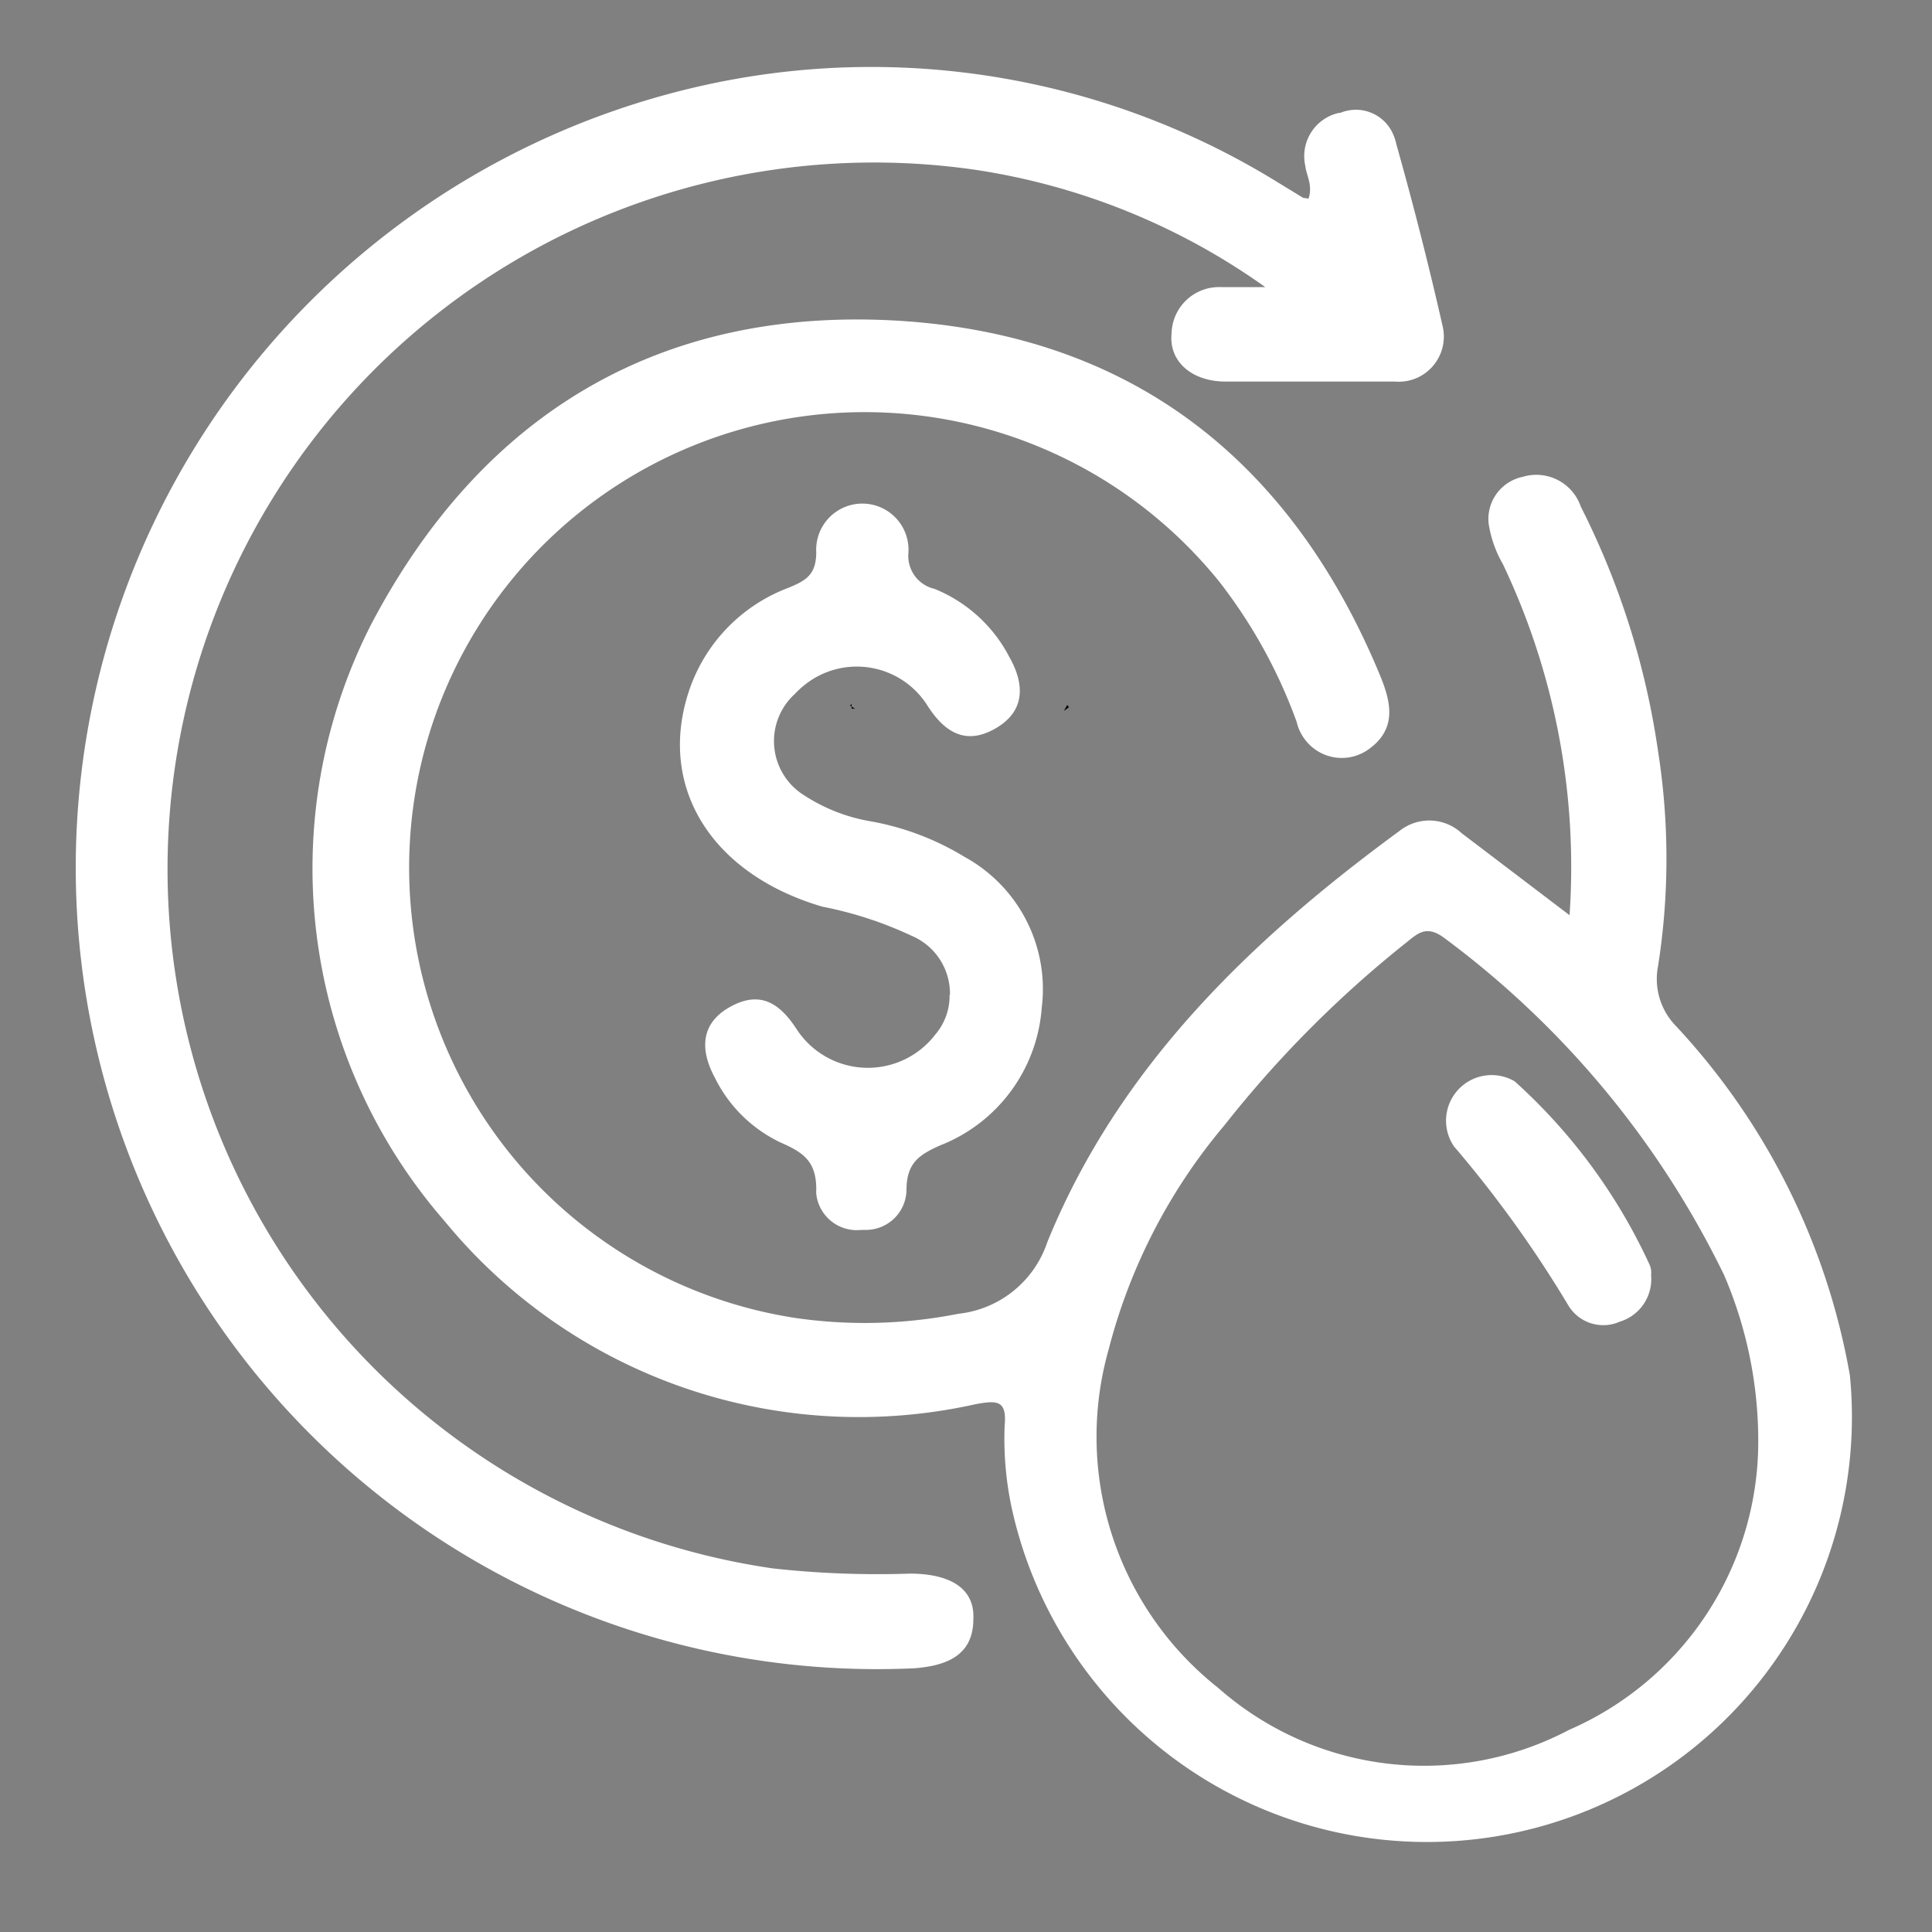
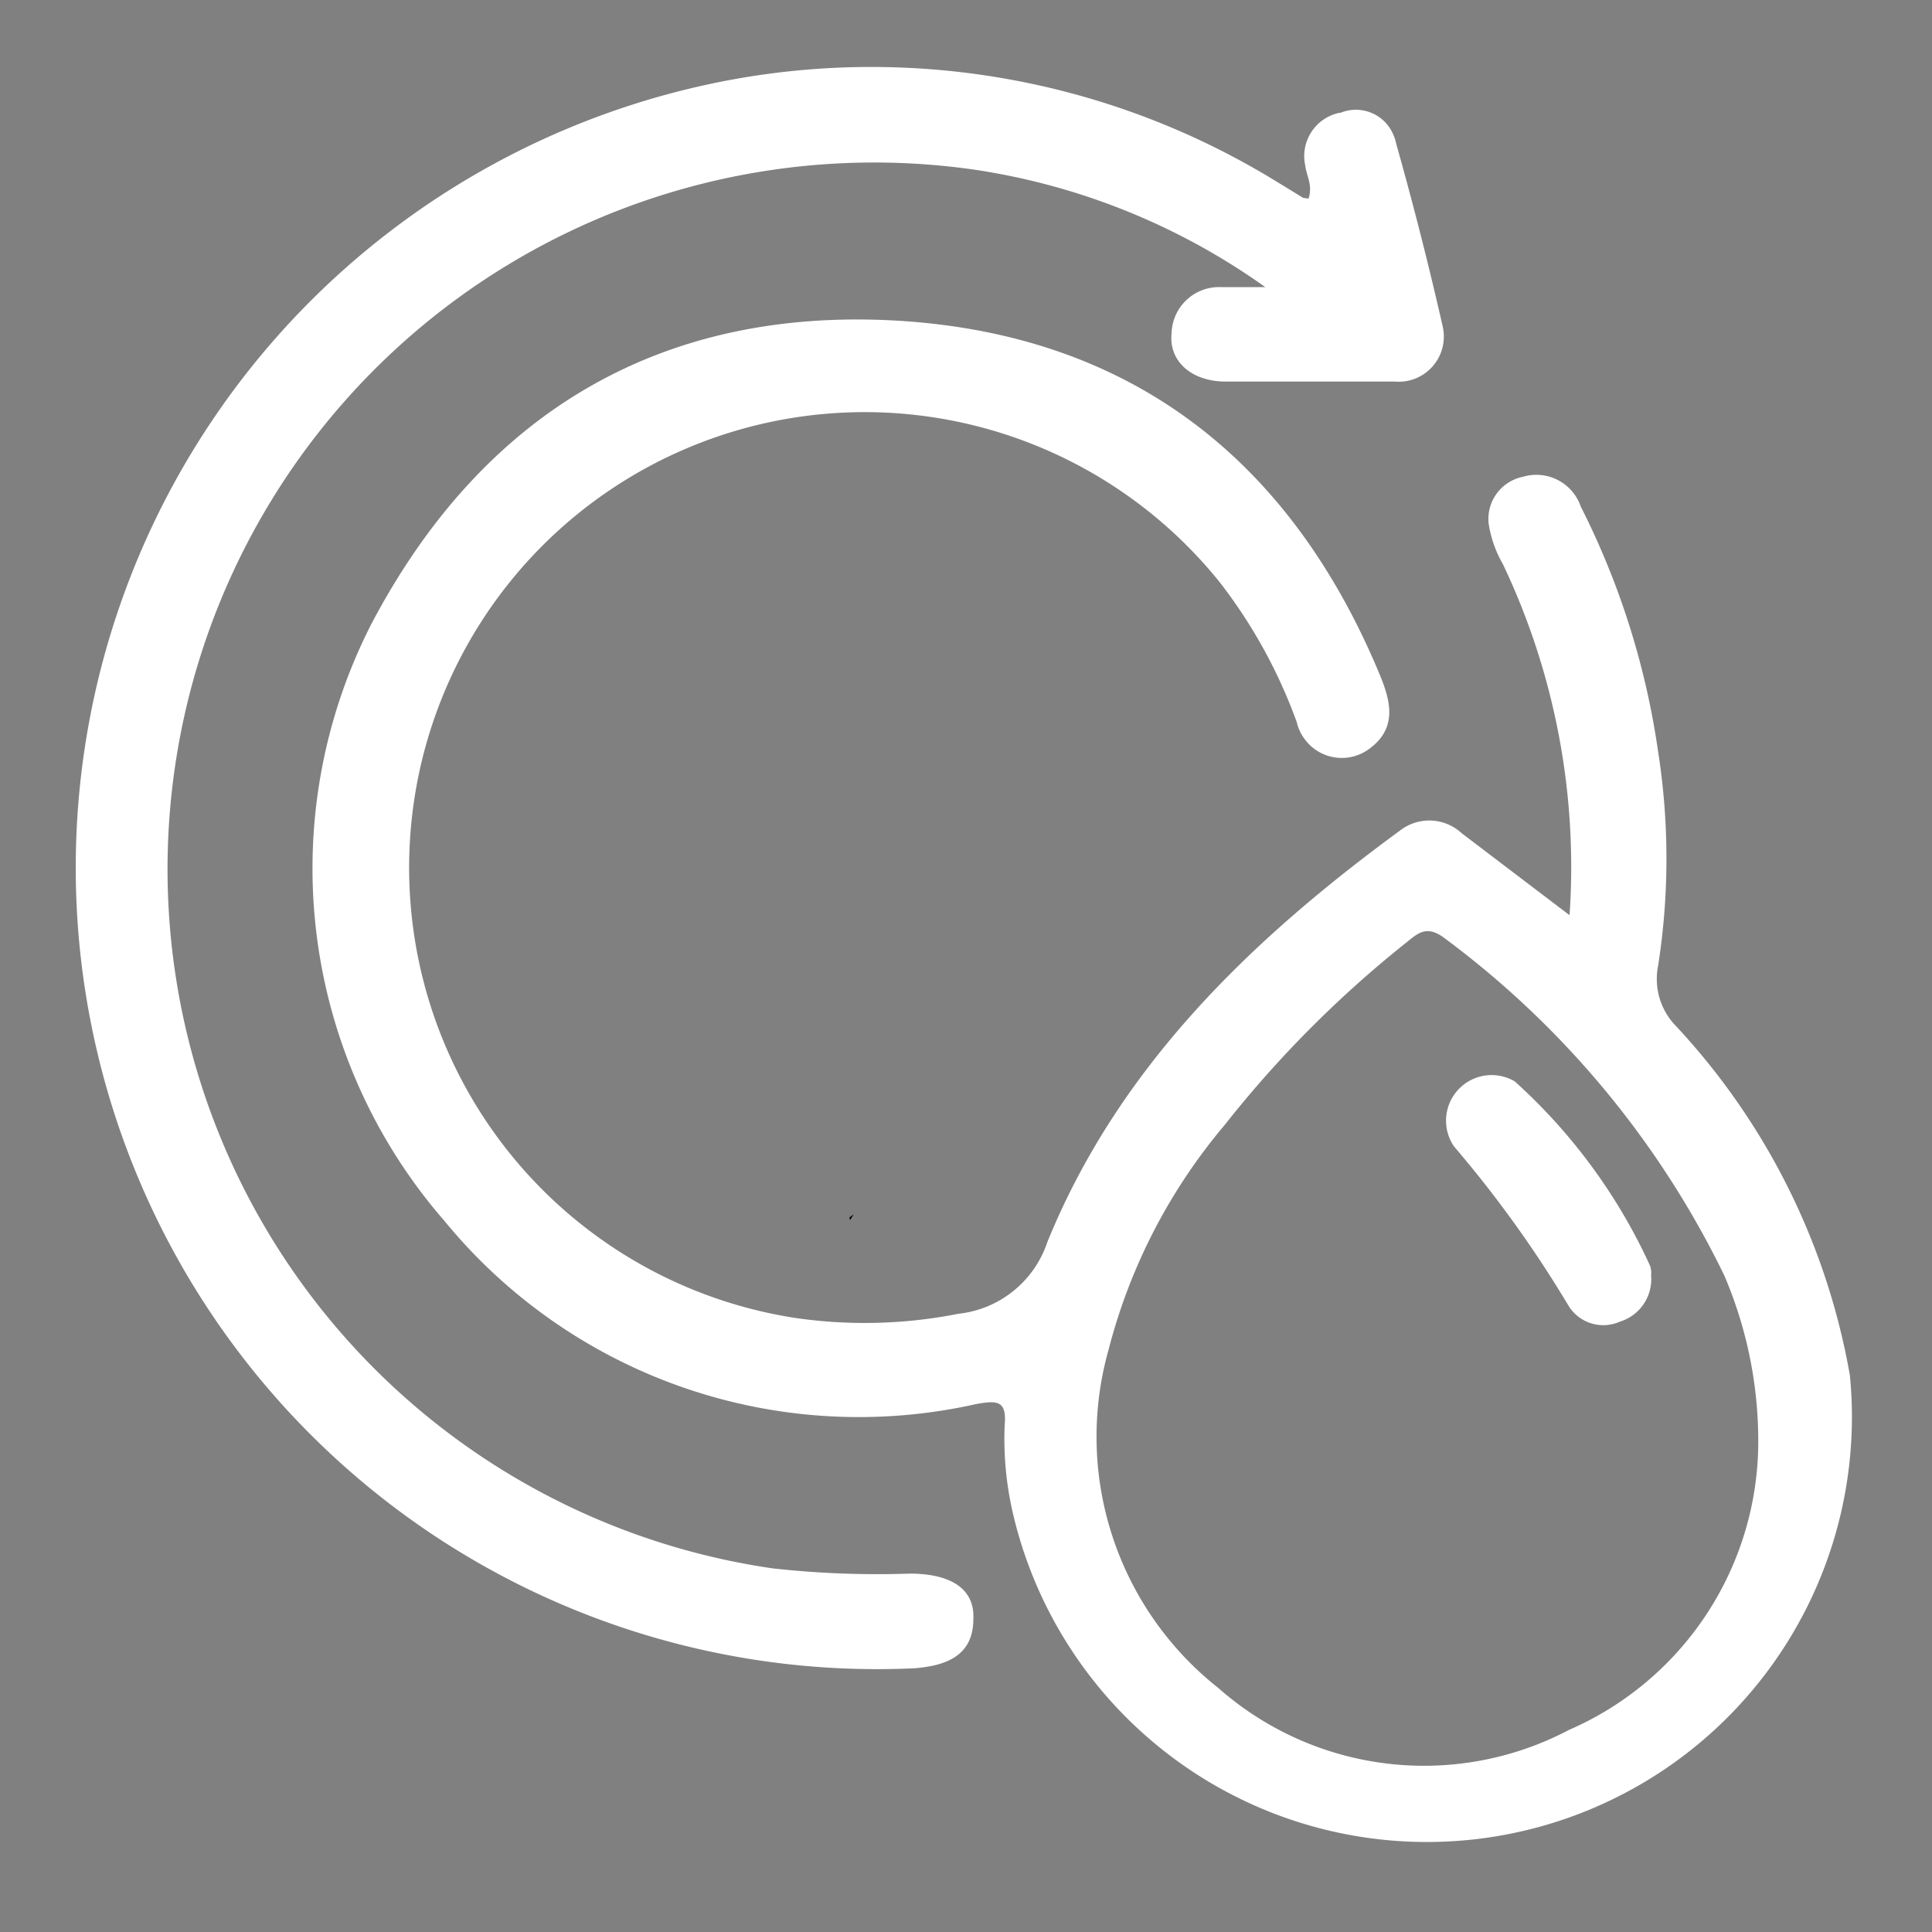
<svg xmlns="http://www.w3.org/2000/svg" id="Layer_1" data-name="Layer 1" viewBox="0 0 100 100">
  <rect x="0" y="0" width="100" height="100" fill="#808080" stroke="none" />
  <defs>
    <style>.cls-1{fill:#fff;}</style>
  </defs>
-   <path id="Path_355" data-name="Path 355" d="M44,36.53l.25.15h-.17v-.25Z" />
-   <path id="Path_356" data-name="Path 356" d="M55.24,36.49l-.17.3h0a2.48,2.48,0,0,0,.26-.19Z" />
  <path id="Path_357" data-name="Path 357" d="M44,63.15l.19-.3h0l-.23.17Z" />
-   <path id="Path_358" data-name="Path 358" d="M55.26,63.09,55,62.94h.15a1,1,0,0,1,0,.25Z" />
  <path id="Path_359" data-name="Path 359" class="cls-1" d="M81.24,47.37A36.5,36.5,0,0,0,77.79,29.2a6,6,0,0,1-.74-2.11,2.23,2.23,0,0,1,1.77-2.41,2.43,2.43,0,0,1,3,1.54,40.86,40.86,0,0,1,4,12.66,35.81,35.81,0,0,1,0,11.13,3.48,3.48,0,0,0,.93,3.1,35.47,35.47,0,0,1,9,18.08,22,22,0,0,1-43.34,7.06A17.05,17.05,0,0,1,52,73.8c.12-1.31-.36-1.33-1.5-1.12A27.73,27.73,0,0,1,23,63.19,27.79,27.79,0,0,1,19.22,32.3c5.74-10.91,15-16.48,27.42-15.69,12,.78,20.21,7.27,24.8,18.37.57,1.39.87,2.76-.61,3.81a2.38,2.38,0,0,1-3.32-.56,2.34,2.34,0,0,1-.39-.85,26.48,26.48,0,0,0-4-7.26,23.58,23.58,0,1,0-22,38.09A24.92,24.92,0,0,0,49.61,68a5.47,5.47,0,0,0,4.6-3.71C57.9,55.22,64.75,48.64,72.45,43a2.47,2.47,0,0,1,3.21.13ZM91,75.11A21.72,21.72,0,0,0,89.24,66,47.62,47.62,0,0,0,74.77,48.56c-1-.76-1.46-.17-2.11.33a57.8,57.8,0,0,0-9.28,9.35,29.34,29.34,0,0,0-6,11.62,16.57,16.57,0,0,0,5.68,17.51,16.09,16.09,0,0,0,18.15,2.17A16.28,16.28,0,0,0,91,75.11Z" />
  <path id="Path_360" data-name="Path 360" class="cls-1" d="M67.73,10.28c.23-.7-.11-1.18-.17-1.71a2.29,2.29,0,0,1,1.76-2.73h.06A2.1,2.1,0,0,1,72.13,7a2.15,2.15,0,0,1,.14.45q1.32,4.68,2.4,9.43A2.34,2.34,0,0,1,73,19.68a2.39,2.39,0,0,1-.8.07H63.44c-1.77,0-2.95-1.06-2.8-2.49a2.46,2.46,0,0,1,2.54-2.4h2.31a34.74,34.74,0,0,0-15-6.07A36.57,36.57,0,0,0,40,81.18a49.34,49.34,0,0,0,7.09.27c2.11,0,3.37.78,3.29,2.35,0,1.89-1.39,2.42-3.06,2.55A41.48,41.48,0,0,1,38,4.1,40.05,40.05,0,0,1,66.06,9.39l1.39.85Z" />
-   <path id="Path_361" data-name="Path 361" class="cls-1" d="M49.17,51.49a3.25,3.25,0,0,0-2-3.06,19.66,19.66,0,0,0-4.6-1.5c-5.76-1.69-8.54-6.2-6.92-11.13a8.62,8.62,0,0,1,5.17-5.38c.92-.38,1.41-.68,1.43-1.81a2.39,2.39,0,1,1,4.77,0,1.75,1.75,0,0,0,1.35,1.87A7.56,7.56,0,0,1,52.24,34c.79,1.39.85,2.79-.69,3.69s-2.64.24-3.54-1.16a4.32,4.32,0,0,0-6-1.34,4.68,4.68,0,0,0-.87.73,3.3,3.3,0,0,0,.49,5.25A9.06,9.06,0,0,0,45,42.5a14.05,14.05,0,0,1,4.92,1.85,7.8,7.8,0,0,1,4,7.81,8.3,8.3,0,0,1-5.27,7.13c-1.07.48-1.71.9-1.73,2.25a2.1,2.1,0,0,1-2.09,2.12h-.25a2.11,2.11,0,0,1-2.33-1.86,2.18,2.18,0,0,1,0-.25c0-1.48-.72-1.92-1.86-2.42A7.27,7.27,0,0,1,37,55.78c-.78-1.45-.74-2.82.8-3.67s2.55-.19,3.42,1.14a4.4,4.4,0,0,0,7.19.3,3.08,3.08,0,0,0,.74-2.07Z" />
  <path id="Path_362" data-name="Path 362" class="cls-1" d="M85.46,66a2.3,2.3,0,0,1-1.62,2.41,2.11,2.11,0,0,1-2.68-.87,60.19,60.19,0,0,0-5.9-8.2,2.36,2.36,0,0,1,3.14-3.37,29.14,29.14,0,0,1,7,9.53,1.09,1.09,0,0,1,.06.51Z" />
</svg>